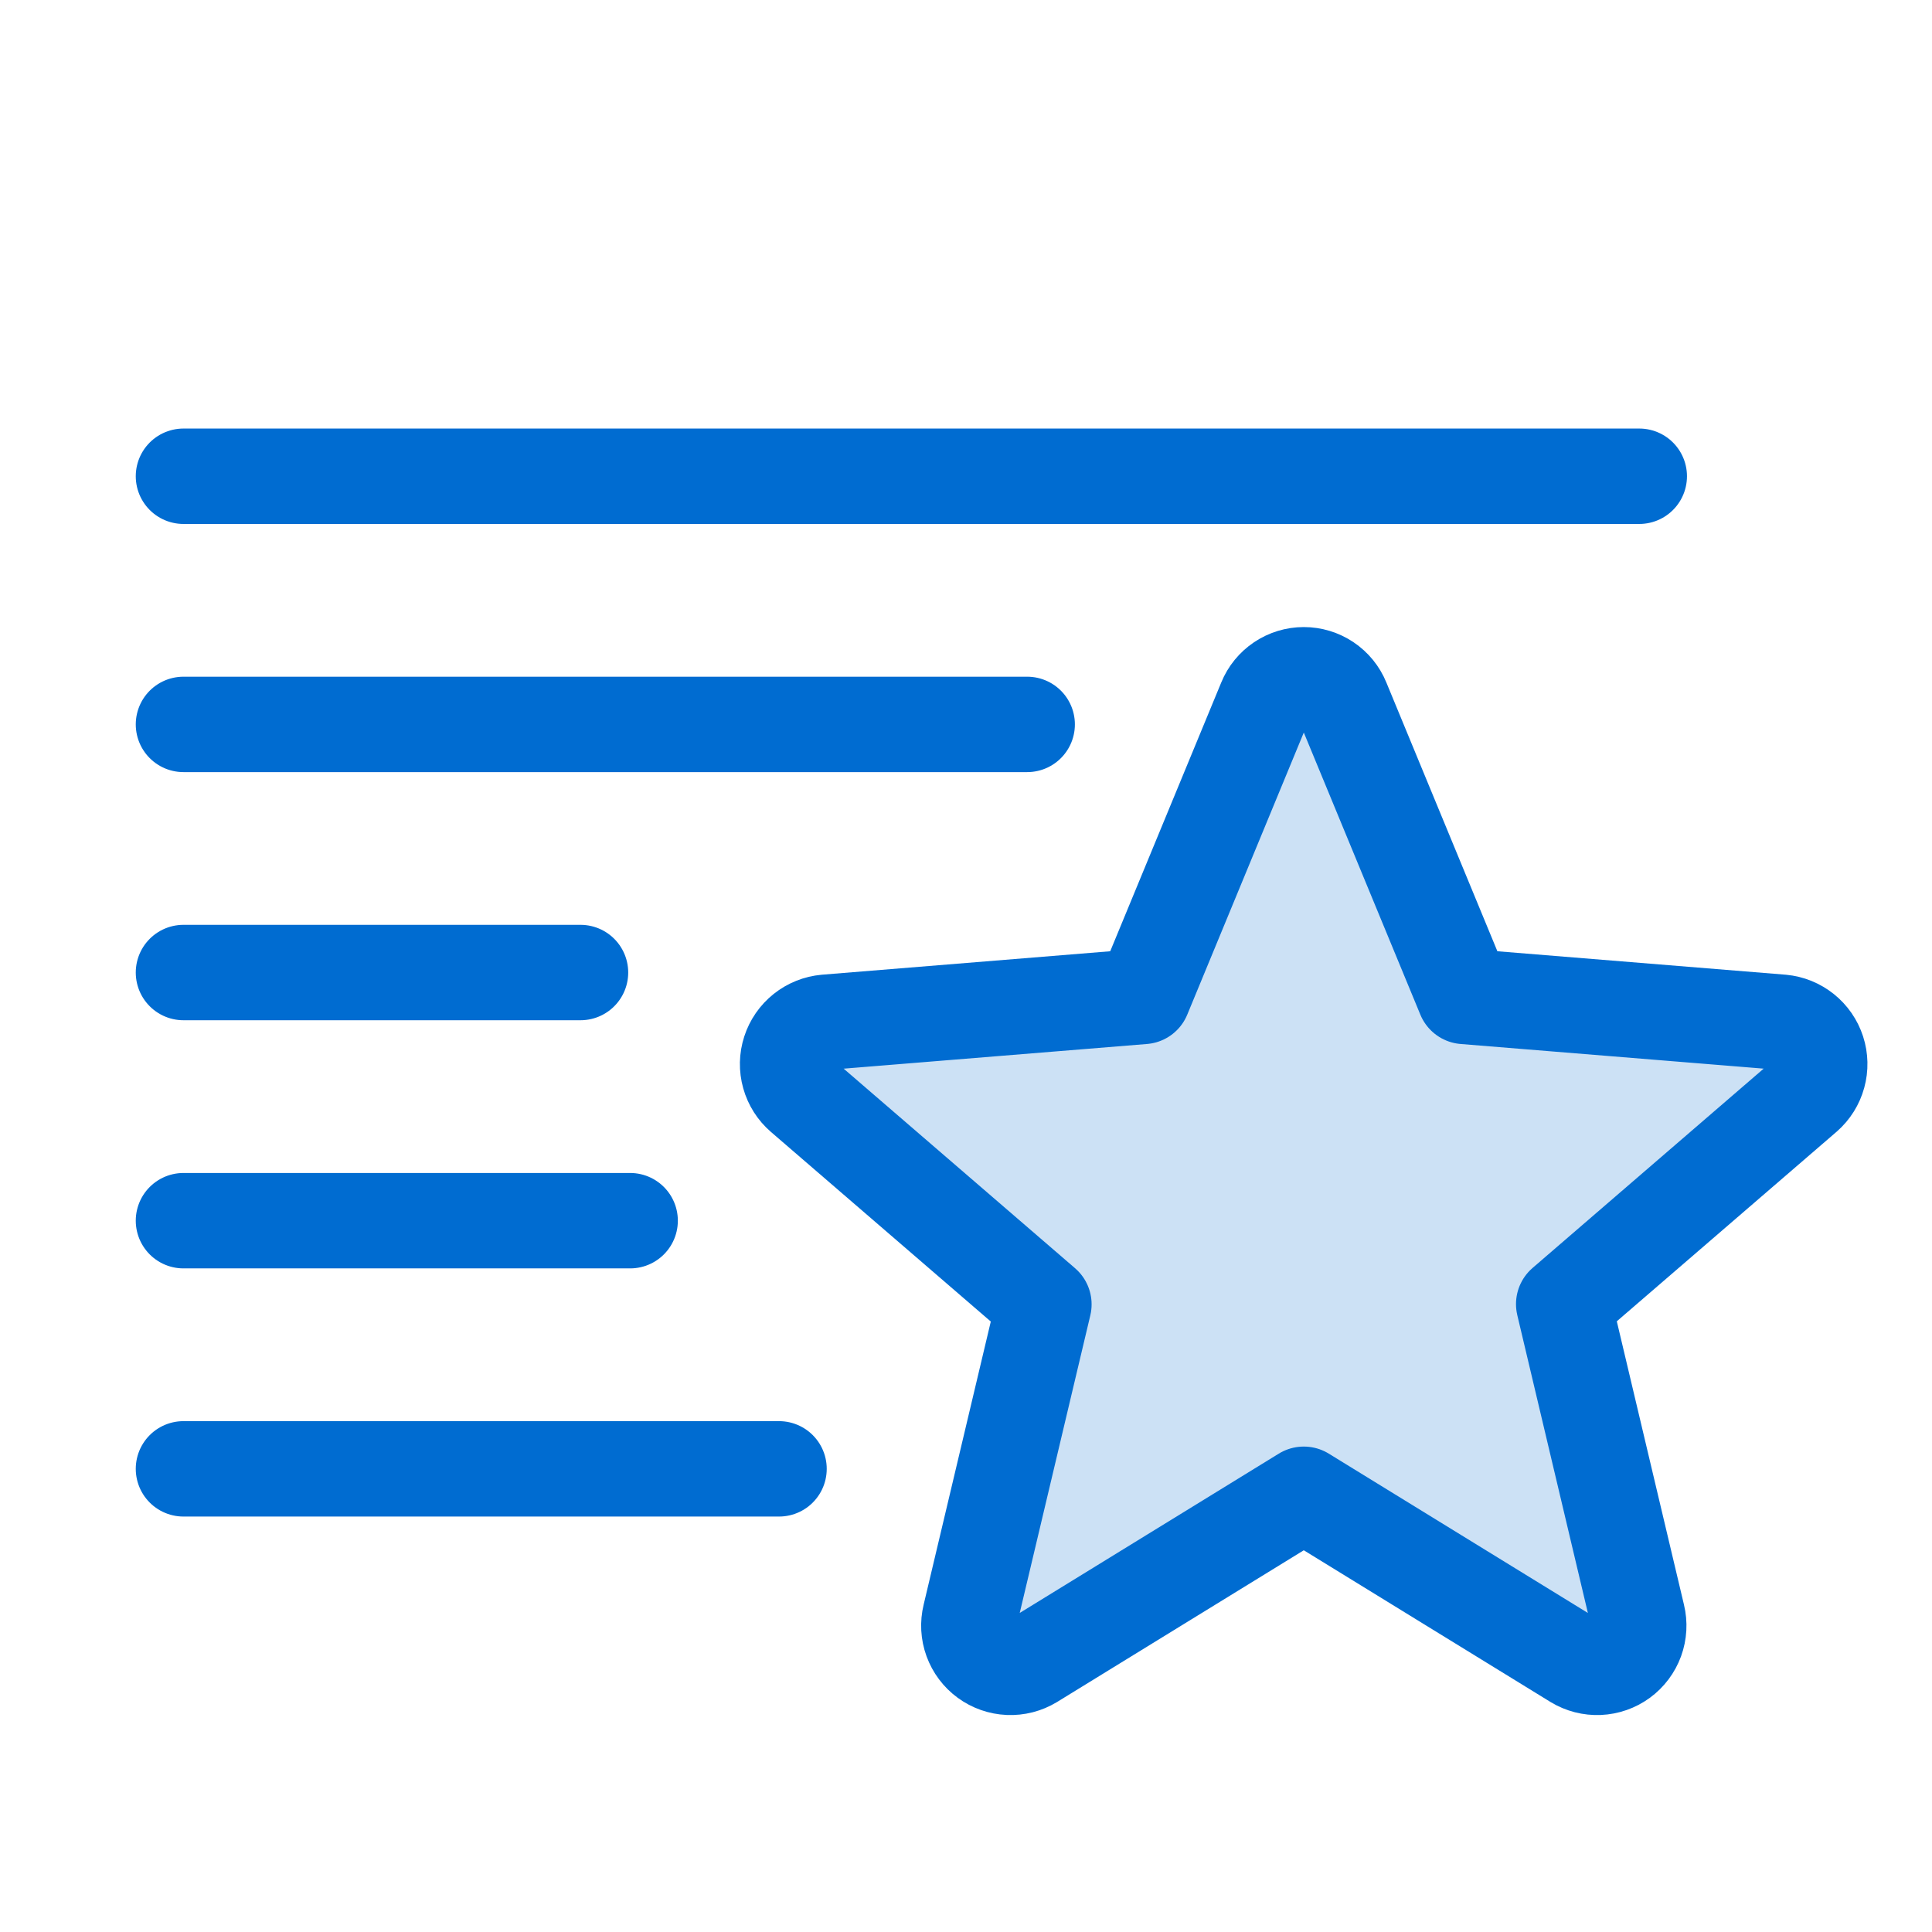
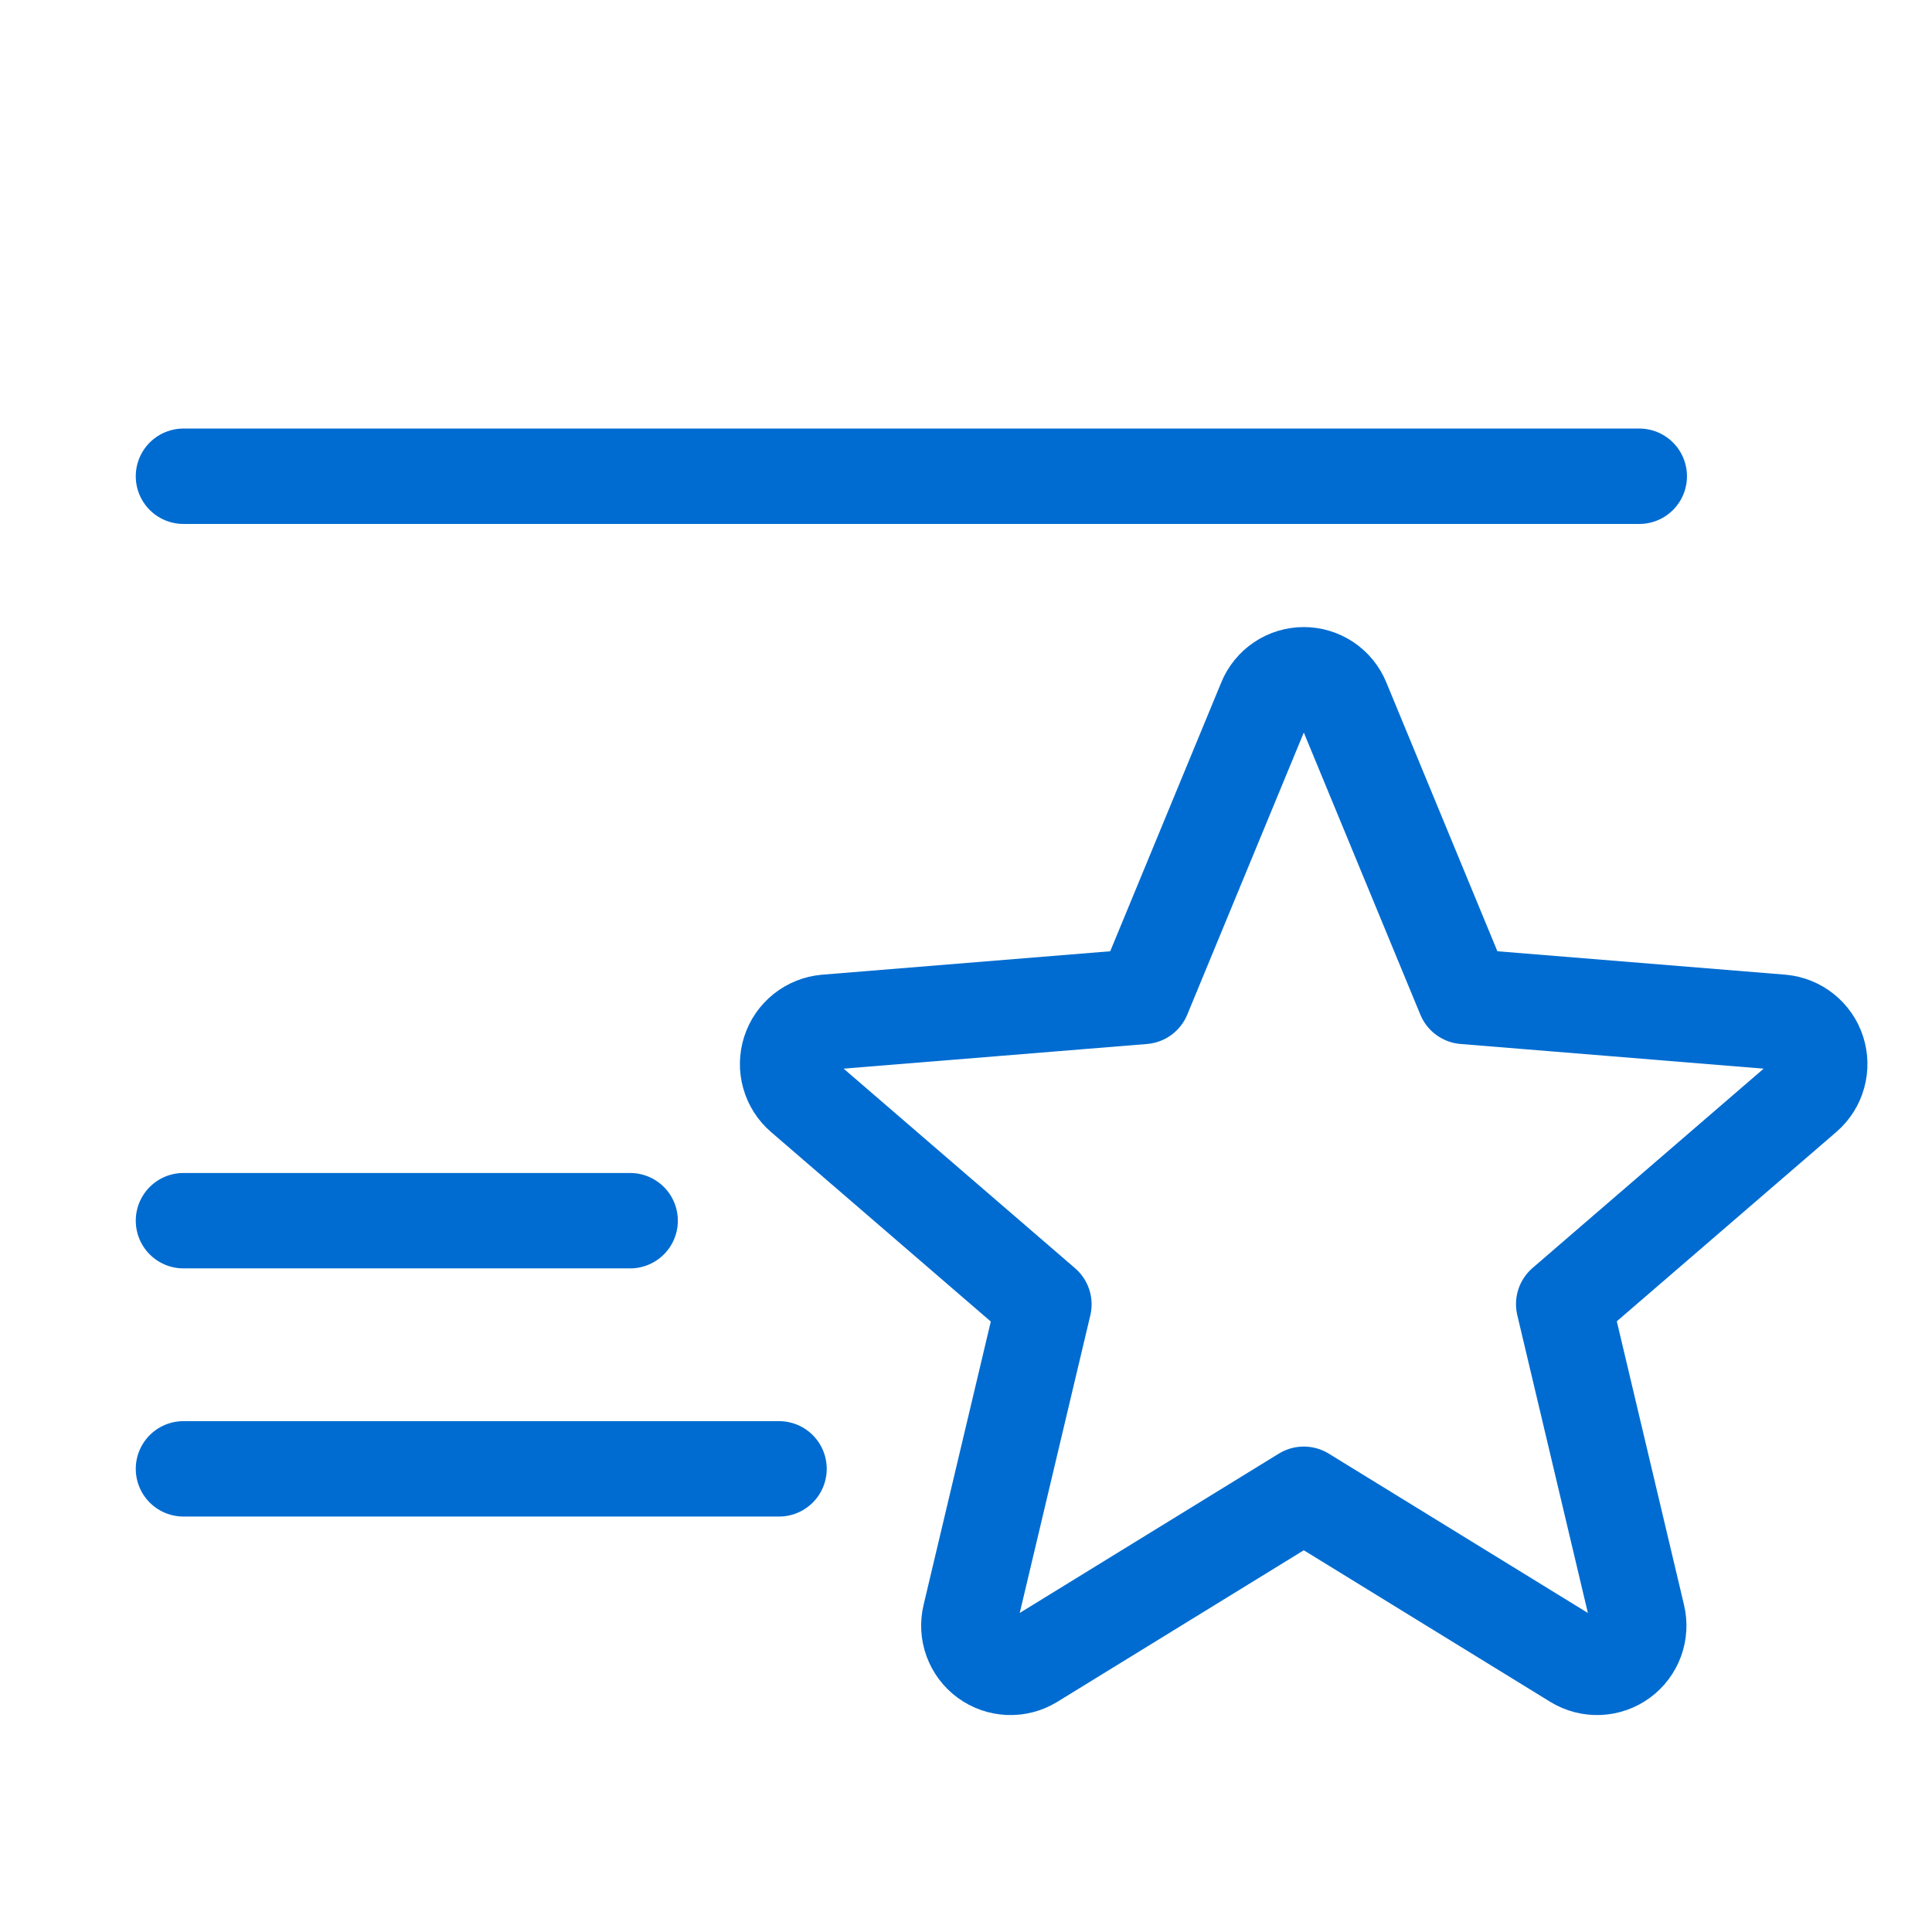
<svg xmlns="http://www.w3.org/2000/svg" width="81" height="81" viewBox="0 0 81 81" fill="none">
  <path d="M7.692 19.967H68.727" stroke="#006CD1" stroke-width="4" stroke-linecap="round" stroke-linejoin="round" />
-   <path d="M7.692 40.774H24.338" stroke="#006CD1" stroke-width="4" stroke-linecap="round" stroke-linejoin="round" />
  <path d="M7.692 51.178H26.419" stroke="#006CD1" stroke-width="4" stroke-linecap="round" stroke-linejoin="round" />
-   <path d="M7.692 30.371H43.065" stroke="#006CD1" stroke-width="4" stroke-linecap="round" stroke-linejoin="round" />
  <path d="M7.692 61.582H32.661" stroke="#006CD1" stroke-width="4" stroke-linecap="round" stroke-linejoin="round" />
-   <path opacity="0.2" d="M55.407 62.648L66.795 69.651C67.09 69.83 67.432 69.918 67.778 69.903C68.123 69.888 68.456 69.771 68.735 69.567C69.014 69.363 69.226 69.08 69.344 68.756C69.463 68.431 69.482 68.078 69.4 67.743L66.303 54.675L76.439 45.934C76.697 45.707 76.883 45.41 76.975 45.078C77.066 44.746 77.058 44.395 76.952 44.068C76.846 43.741 76.646 43.452 76.378 43.237C76.11 43.022 75.784 42.89 75.442 42.858L62.141 41.776L57.017 29.372C56.887 29.052 56.664 28.779 56.377 28.586C56.09 28.393 55.752 28.29 55.407 28.29C55.061 28.29 54.723 28.393 54.436 28.586C54.149 28.779 53.926 29.052 53.796 29.372L48.672 41.776L35.371 42.858C35.027 42.889 34.699 43.02 34.428 43.235C34.157 43.451 33.956 43.742 33.85 44.071C33.744 44.4 33.737 44.754 33.83 45.087C33.923 45.42 34.113 45.718 34.375 45.944L44.51 54.685L41.413 67.743C41.331 68.078 41.351 68.431 41.469 68.756C41.587 69.08 41.8 69.363 42.078 69.567C42.357 69.771 42.69 69.888 43.036 69.903C43.381 69.918 43.723 69.83 44.019 69.651L55.407 62.648Z" fill="#006CD1" />
  <path d="M54.662 62.648L66.05 69.651C66.346 69.83 66.688 69.918 67.033 69.903C67.379 69.888 67.712 69.771 67.991 69.567C68.269 69.363 68.481 69.08 68.6 68.756C68.718 68.431 68.738 68.078 68.656 67.743L65.559 54.675L75.694 45.934C75.953 45.707 76.139 45.41 76.23 45.078C76.322 44.746 76.314 44.395 76.208 44.068C76.102 43.741 75.902 43.452 75.634 43.237C75.365 43.022 75.04 42.89 74.698 42.858L61.397 41.776L56.273 29.372C56.143 29.052 55.92 28.779 55.633 28.586C55.346 28.393 55.008 28.29 54.662 28.29C54.317 28.29 53.979 28.393 53.692 28.586C53.405 28.779 53.182 29.052 53.052 29.372L47.928 41.776L34.627 42.858C34.282 42.889 33.954 43.02 33.684 43.235C33.413 43.451 33.212 43.742 33.106 44.071C32.999 44.4 32.992 44.754 33.086 45.087C33.179 45.42 33.368 45.718 33.63 45.944L43.766 54.685L40.669 67.743C40.587 68.078 40.606 68.431 40.725 68.756C40.843 69.08 41.055 69.363 41.334 69.567C41.613 69.771 41.946 69.888 42.291 69.903C42.637 69.918 42.979 69.83 43.274 69.651L54.662 62.648Z" stroke="#006CD1" stroke-width="4" stroke-linecap="round" stroke-linejoin="round" />
</svg>